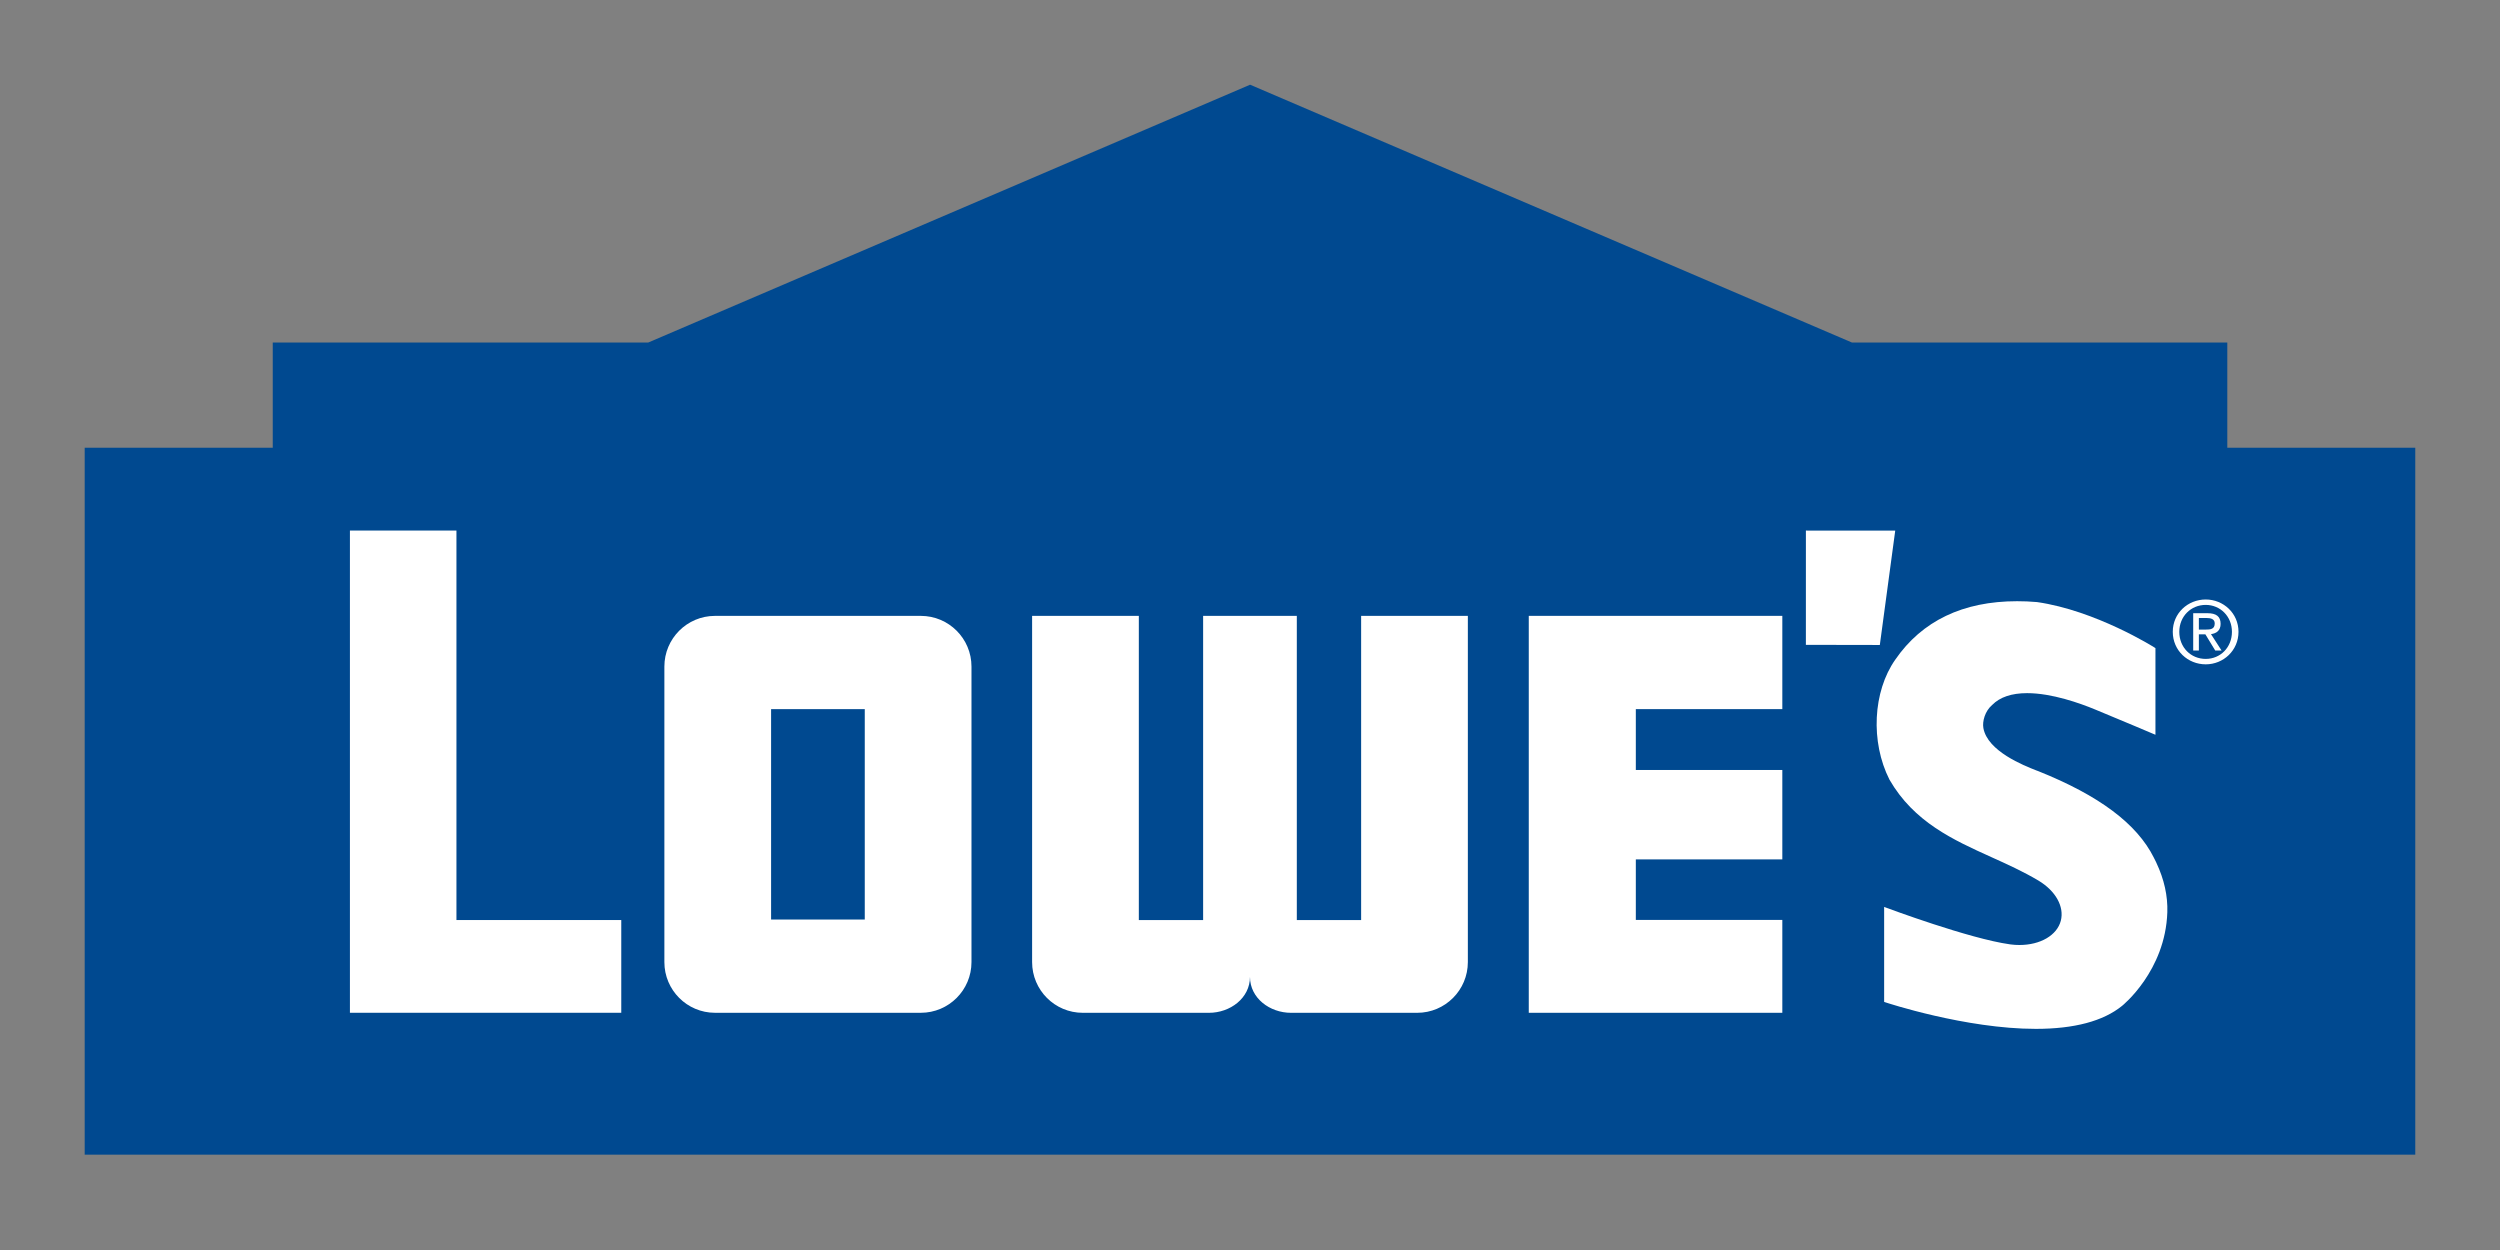
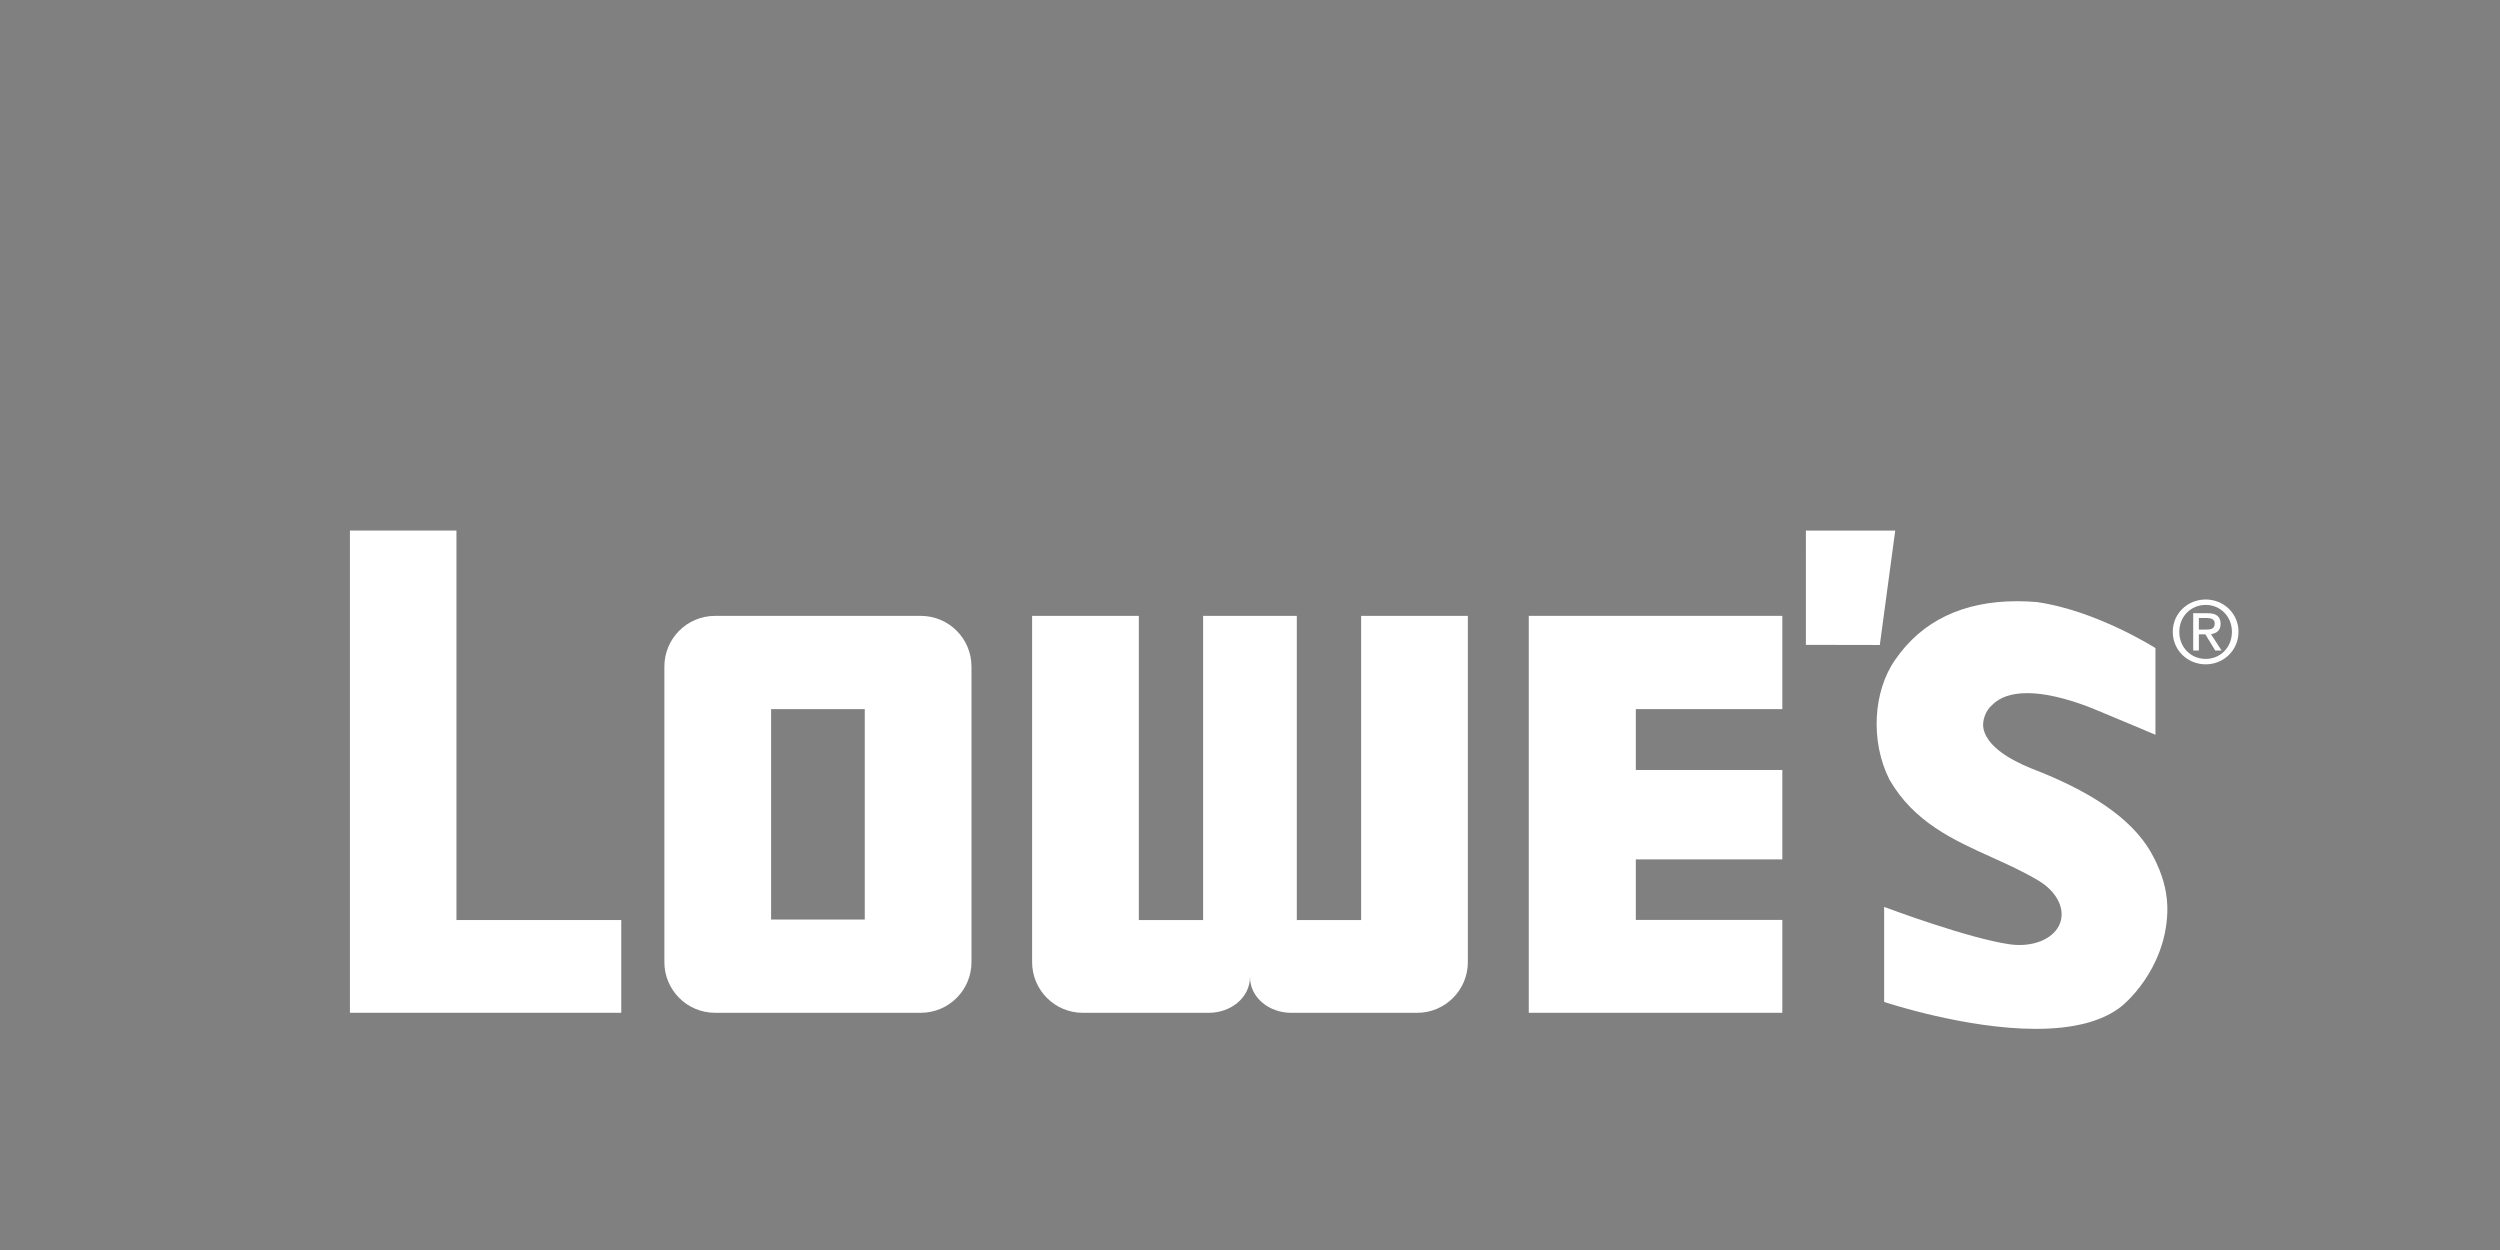
<svg xmlns="http://www.w3.org/2000/svg" width="128" height="64" viewBox="0 0 128 64" fill="none">
  <rect x="0" y="0" width="128" height="64" fill="#808080" stroke="none" />
-   <path d="M64.005 4.337L33.188 17.538H13.965V22.923H4.336V59.12H123.662V22.923H114.038V17.538H94.821L64.005 4.337Z" fill="#004990" />
  <path d="M92.462 27.165L92.461 33.016L96.247 33.023L97.036 27.166L92.462 27.165Z" fill="white" />
  <path d="M112.929 32.235C113.173 32.235 113.394 32.217 113.394 31.919C113.394 31.685 113.177 31.642 112.976 31.642H112.582V32.235H112.929ZM112.582 33.308H112.292V31.396H113.021C113.471 31.396 113.695 31.563 113.695 31.941C113.695 32.283 113.482 32.432 113.202 32.467L113.745 33.308H113.421L112.916 32.479H112.582V33.308ZM112.933 33.736C113.683 33.736 114.275 33.149 114.275 32.349C114.275 31.563 113.683 30.971 112.933 30.971C112.172 30.971 111.58 31.563 111.58 32.349C111.58 33.149 112.172 33.736 112.933 33.736ZM111.246 32.349C111.246 31.396 112.018 30.694 112.933 30.694C113.837 30.694 114.611 31.396 114.611 32.349C114.611 33.308 113.837 34.014 112.933 34.014C112.018 34.014 111.246 33.308 111.246 32.349Z" fill="white" />
  <path d="M23.37 47.106V27.164H17.916V51.854H31.809V47.106H23.37Z" fill="white" />
  <path d="M78.273 51.855H91.255V47.1H83.754V44.001H91.255V39.423H83.754V36.307H91.255V31.532H78.273V31.556V51.855Z" fill="white" />
  <path d="M44.276 36.308H39.48V47.08H44.276V36.308ZM49.74 49.26C49.74 50.692 48.579 51.855 47.145 51.855H36.61C35.177 51.855 34.016 50.692 34.016 49.26V34.129C34.016 32.694 35.177 31.533 36.61 31.533H47.145C48.579 31.533 49.74 32.694 49.74 34.129V49.26Z" fill="white" />
  <path d="M69.69 31.533V47.106H66.397V31.533H61.6V47.106H58.308V31.533H52.844V49.259C52.844 50.693 54.005 51.856 55.44 51.856H61.898C62.986 51.856 63.999 51.104 63.999 50.016C63.999 51.104 65.012 51.856 66.1 51.856H72.56C73.992 51.856 75.154 50.693 75.154 49.259V31.533H69.69Z" fill="white" />
  <path d="M110.406 44.175L110.408 44.177L110.374 44.106C110.353 44.063 110.331 44.021 110.309 43.978L110.276 43.911C109.412 42.178 107.476 40.73 104.361 39.483L104.25 39.442C103.634 39.199 101.757 38.466 101.548 37.272C101.491 36.938 101.626 36.413 101.999 36.094C102.392 35.694 102.993 35.489 103.787 35.489C105.058 35.489 106.502 36.009 107.251 36.318C108.827 36.971 110.209 37.555 110.222 37.563L110.359 37.62V33.184L110.314 33.155C110.284 33.135 107.304 31.257 104.294 30.826C103.948 30.795 103.605 30.782 103.276 30.782C100.505 30.782 98.405 31.788 97.038 33.774C95.89 35.405 95.763 37.987 96.739 39.915C97.994 42.093 100.007 43.002 101.954 43.883C102.756 44.244 103.587 44.621 104.364 45.083L104.372 45.088C105.251 45.616 105.699 46.423 105.514 47.141C105.321 47.884 104.471 48.384 103.396 48.384C103.249 48.384 103.1 48.376 102.955 48.356L102.903 48.349C100.835 48.062 96.643 46.5 96.602 46.484L96.468 46.434V51.297L96.537 51.321C96.575 51.334 100.633 52.678 104.235 52.678C106.201 52.678 107.686 52.282 108.646 51.503C108.669 51.486 110.87 49.716 110.967 46.706C110.994 45.874 110.806 45.021 110.406 44.175Z" fill="white" />
</svg>